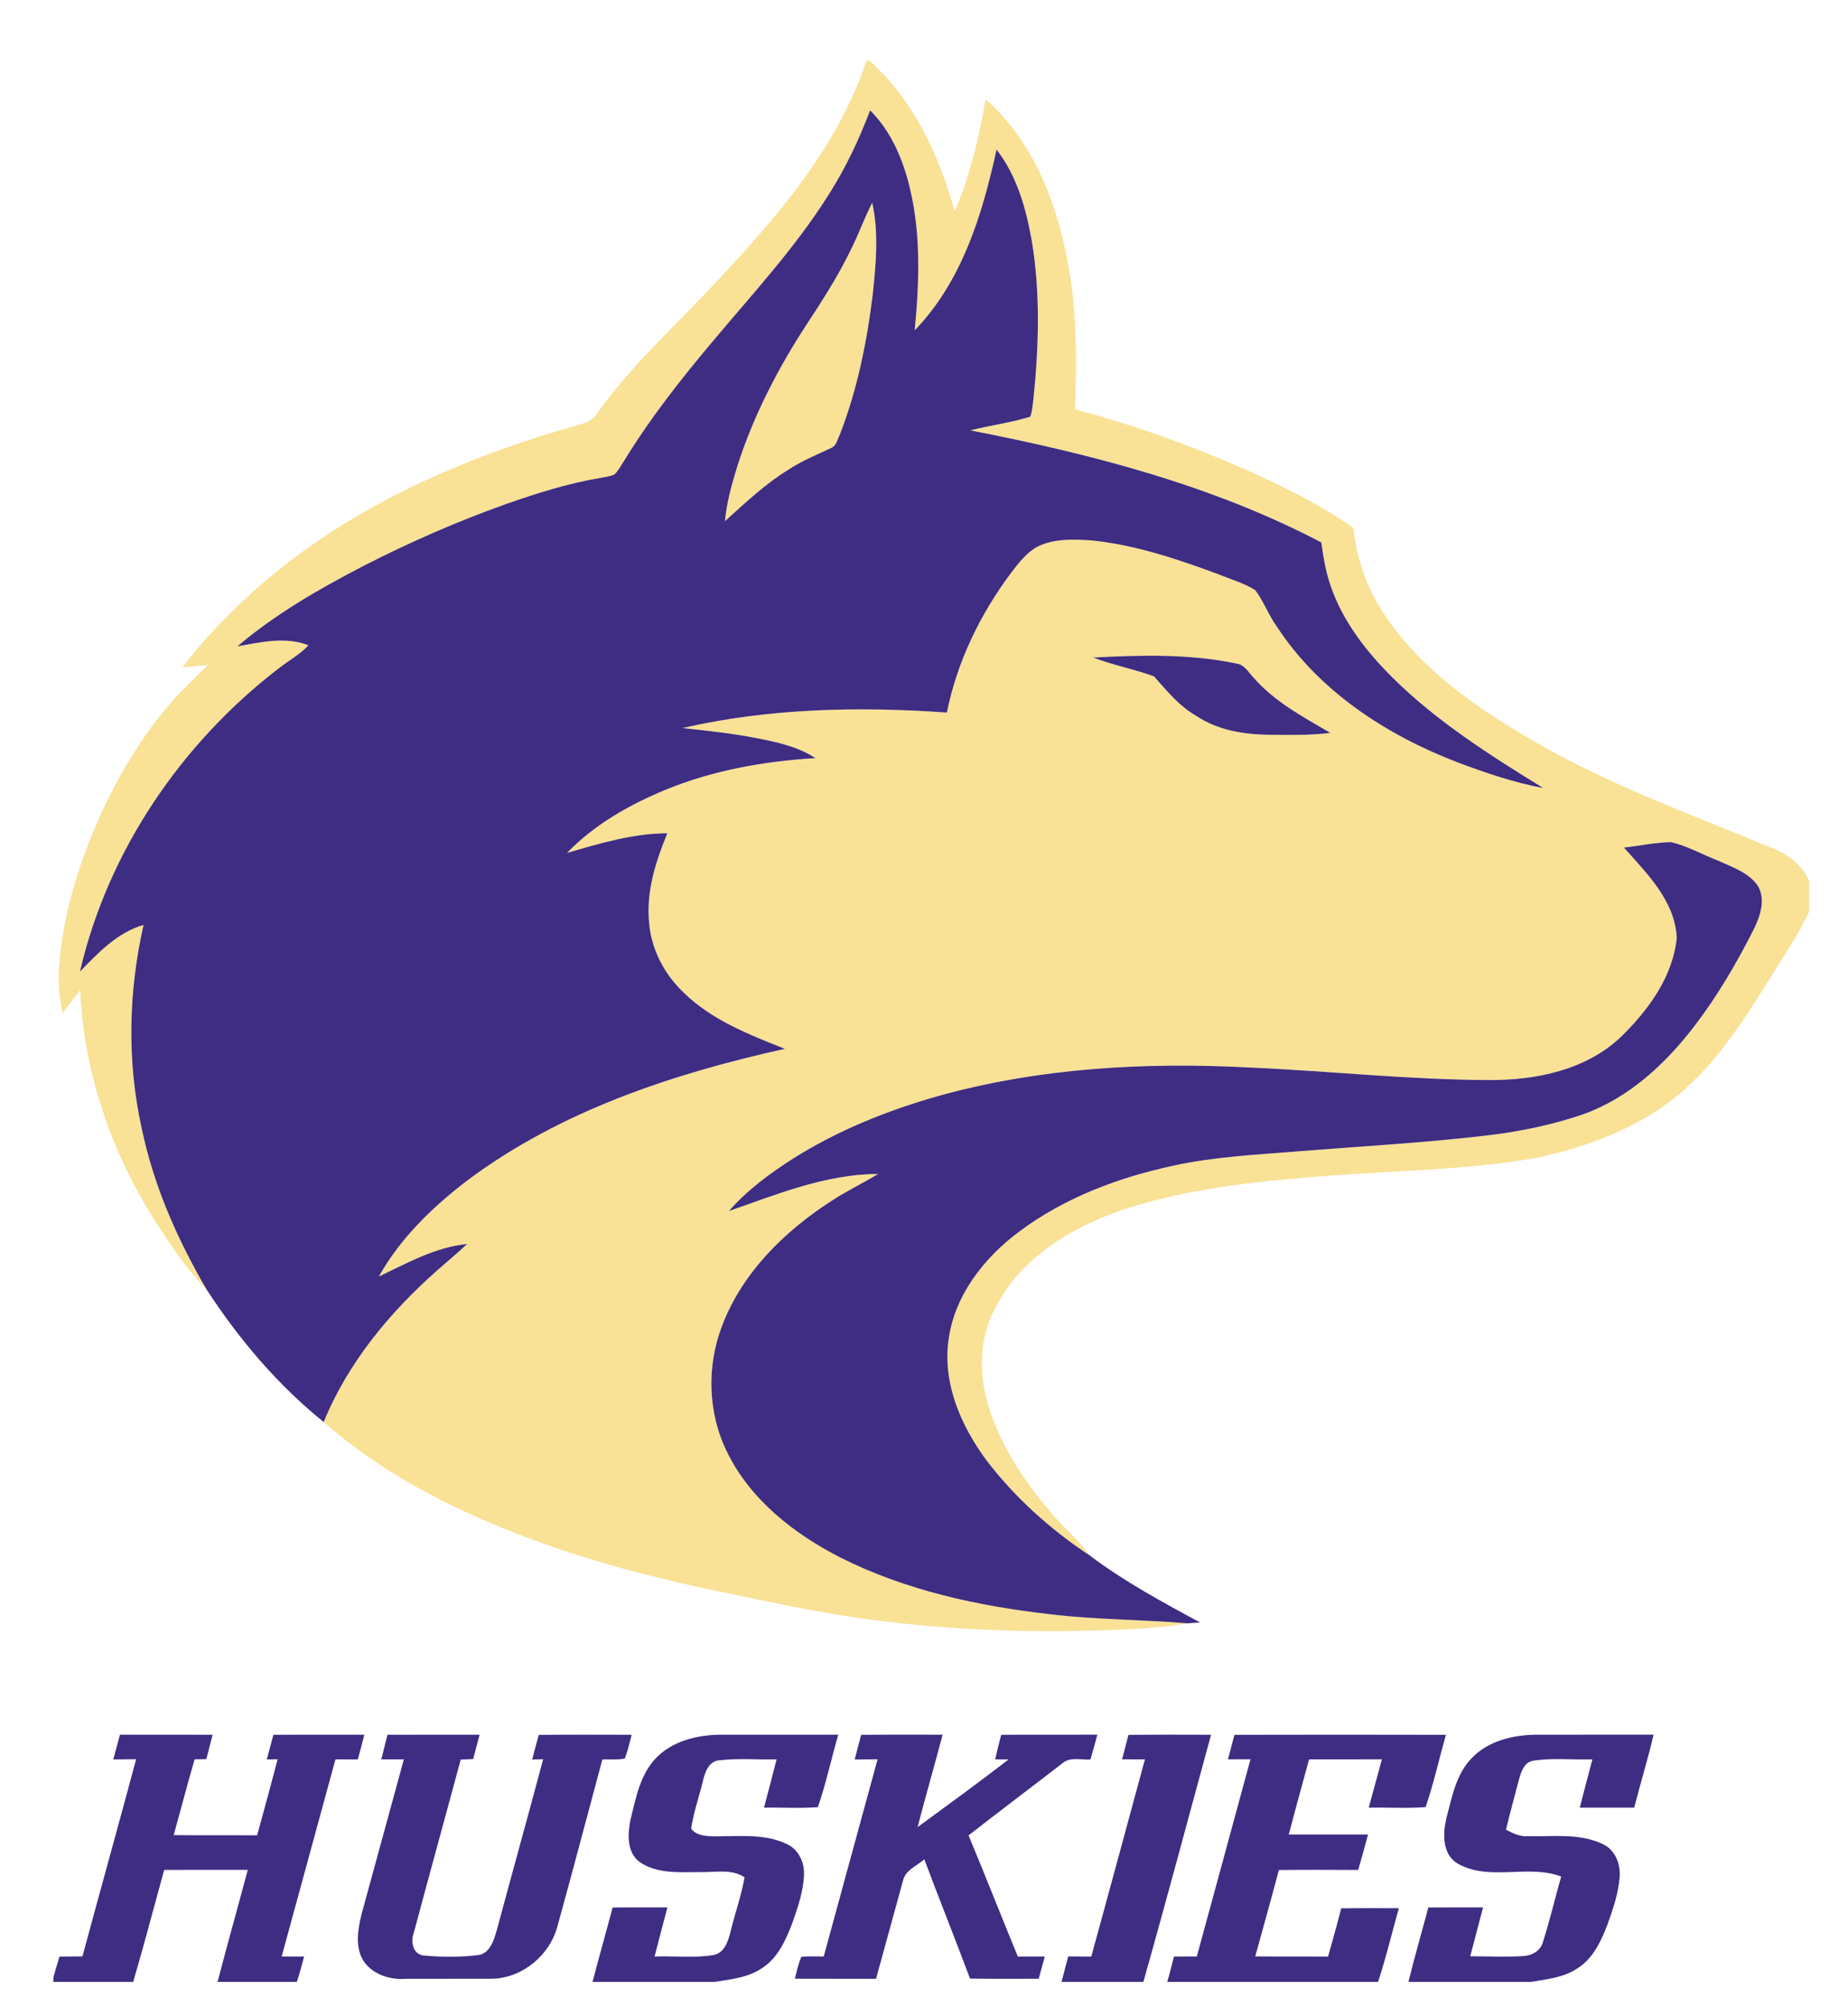
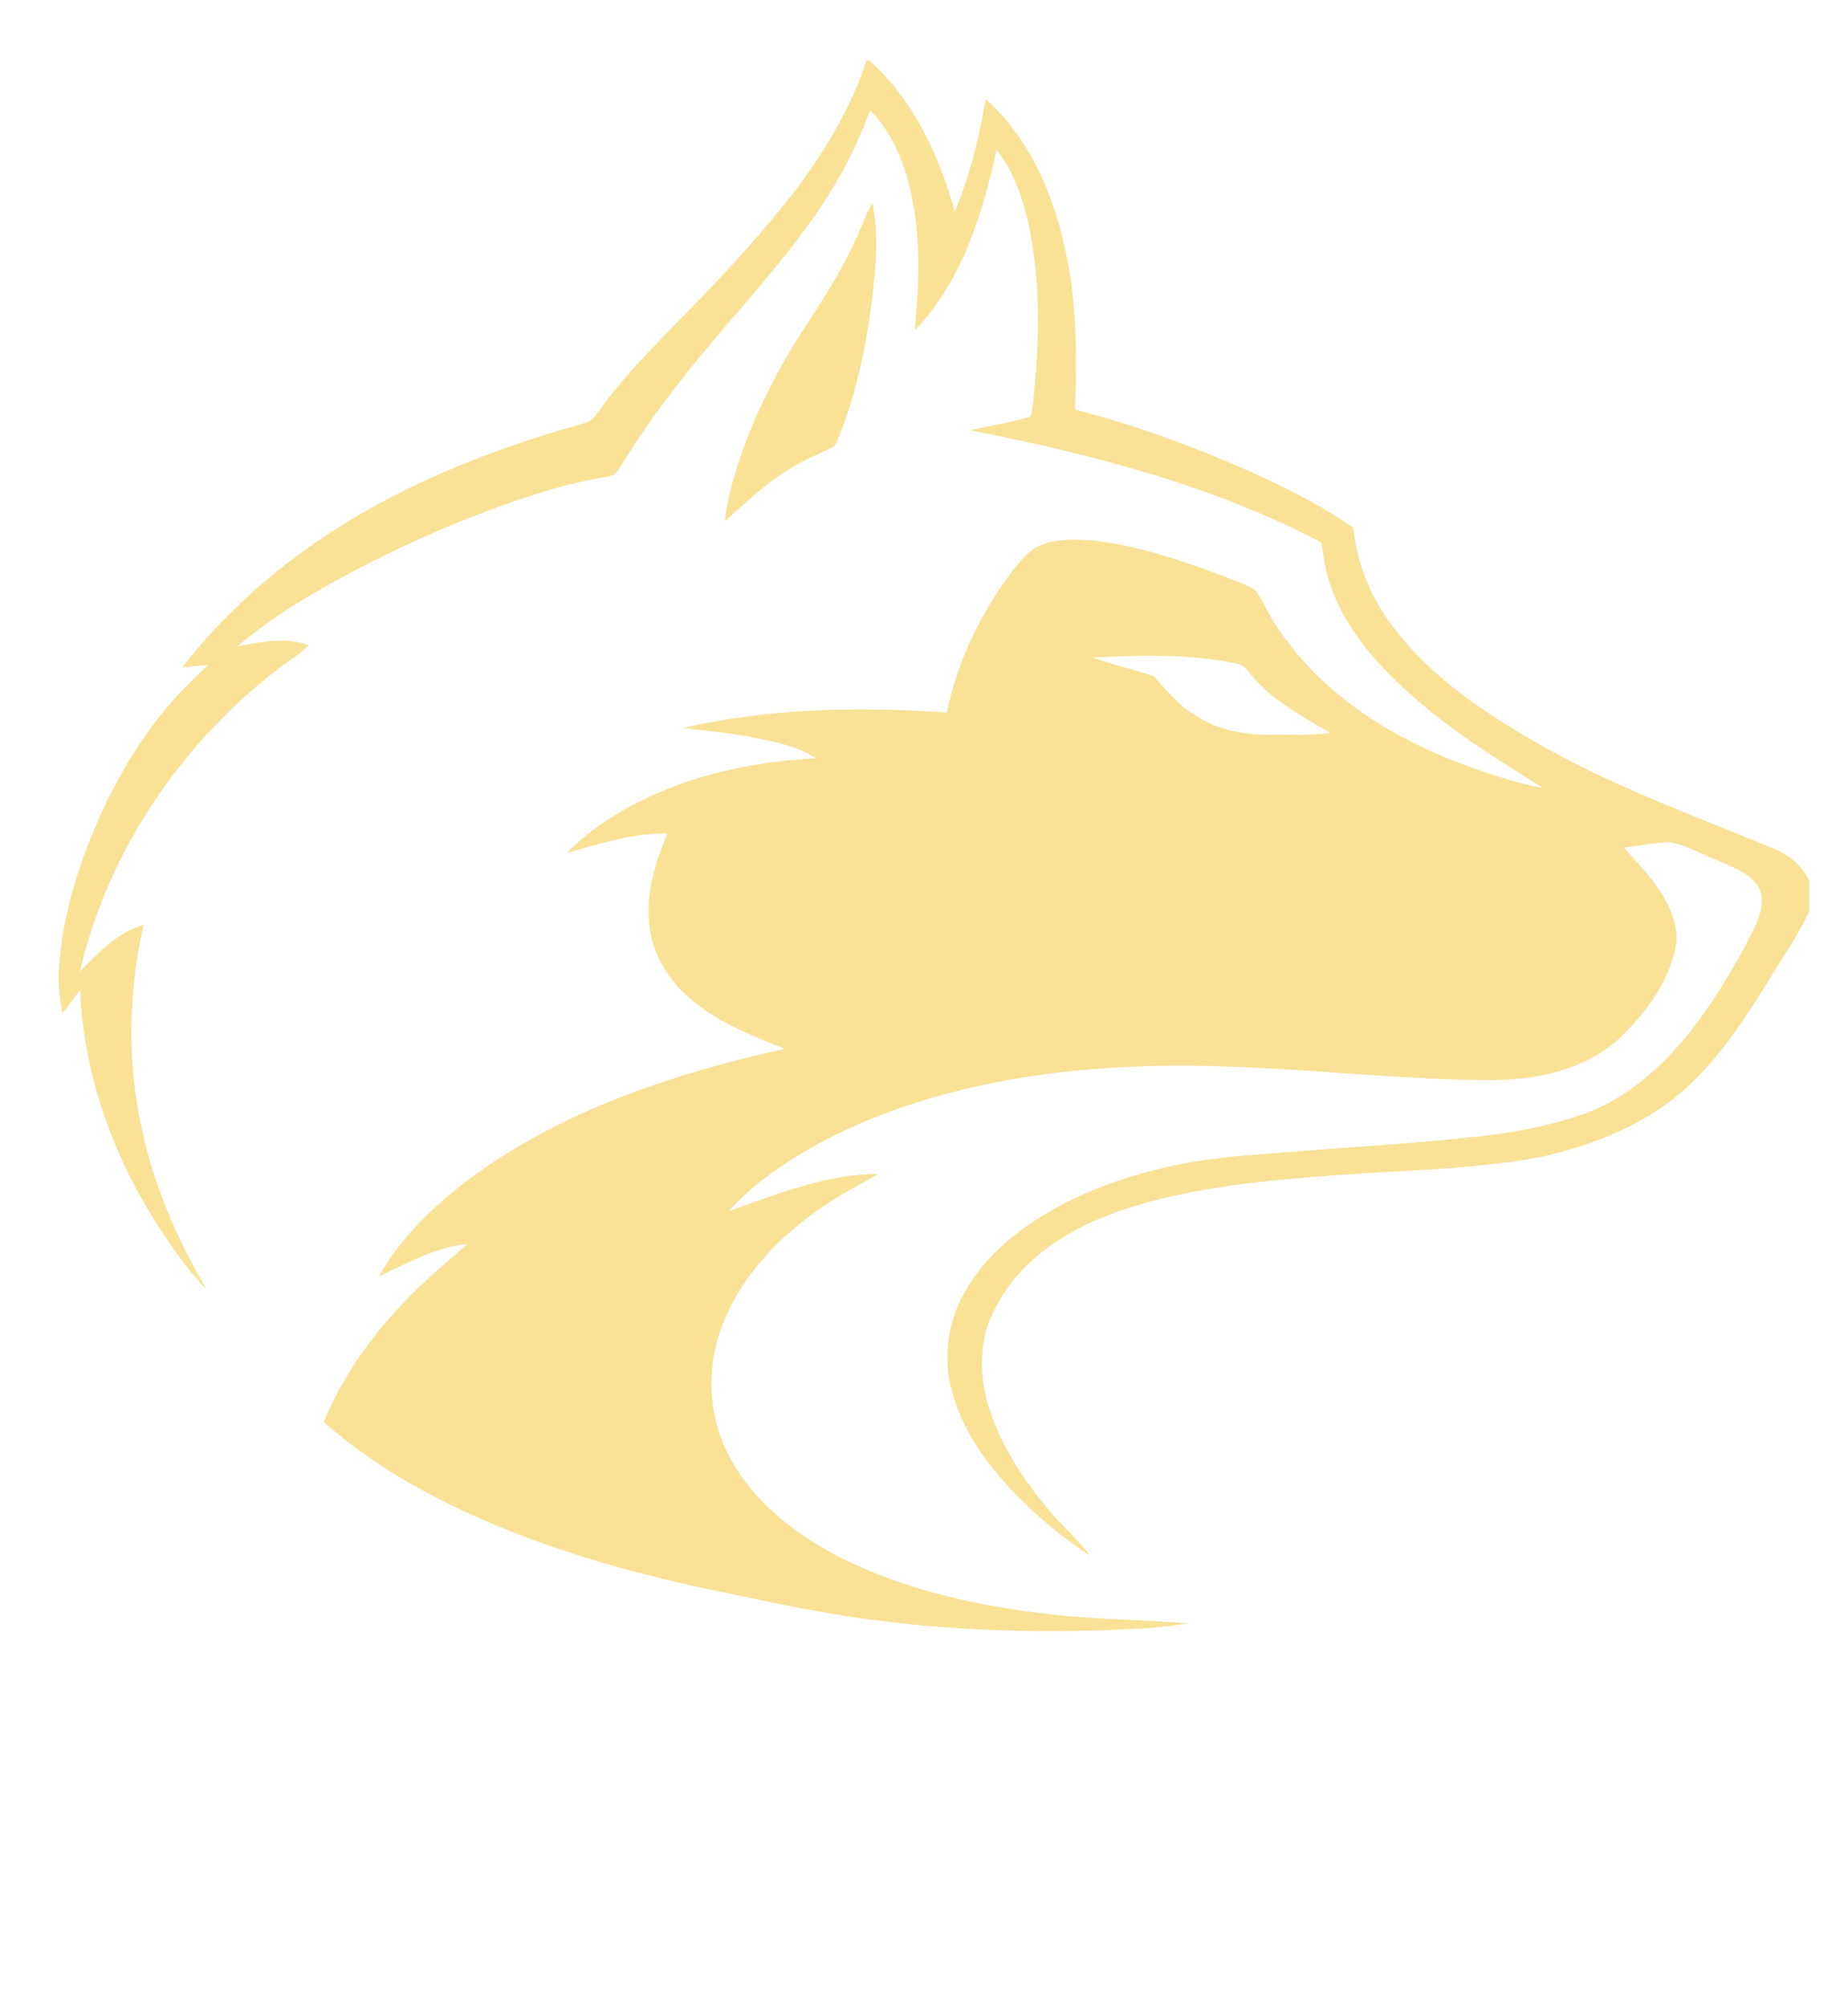
<svg xmlns="http://www.w3.org/2000/svg" version="1.1" id="Layer_1" x="0px" y="0px" width="184.167px" height="200px" viewBox="0 0 184.167 200" style="enable-background:new 0 0 184.167 200;" xml:space="preserve">
  <path id="color2" style="fill:#F9E196;" d="M176.708,84.552c-8.185-3.4-16.592-6.403-24.251-10.927  c-5.326-3.099-10.559-6.751-14.14-11.863c-1.918-2.688-3.124-5.865-3.441-9.156c-3.378-2.377-7.113-4.182-10.87-5.876  c-5.467-2.376-11.089-4.427-16.863-5.919c0.14-4.98,0.208-10.012-0.784-14.922c-1.128-5.923-3.509-11.94-8.134-15.999  c-0.652,3.817-1.561,7.614-3.075,11.187C93.578,15.474,91.03,9.909,86.591,6h-0.224c-2.899,8.795-9.152,15.895-15.393,22.521  c-3.943,4.215-8.278,8.121-11.609,12.869c-0.53,0.75-1.515,0.86-2.322,1.126c-11.604,3.319-22.956,8.415-31.978,16.586  c-2.499,2.273-4.842,4.723-6.9,7.406c0.856-0.085,1.716-0.168,2.572-0.245c-1.187,1.193-2.444,2.319-3.548,3.595  c-2.79,3.159-5.005,6.784-6.822,10.578c-2.349,5.081-4.135,10.511-4.494,16.127c-0.113,1.478,0.08,2.956,0.355,4.404  c0.59-0.767,1.181-1.537,1.762-2.308c0.336,8.218,3.136,16.219,7.537,23.132c1.536,2.352,3.096,4.723,5.075,6.73  c-2.934-5.005-5.301-10.389-6.482-16.091c-1.484-6.66-1.319-13.62,0.186-20.261c-2.609,0.756-4.506,2.769-6.338,4.649  C10.74,84.845,18.031,74.108,27.734,66.64c0.998-0.786,2.132-1.401,3.011-2.328c-2.285-0.911-4.755-0.306-7.079,0.095  c3.775-3.209,8.097-5.689,12.479-7.969c4.641-2.383,9.427-4.479,14.344-6.229c3.025-1.049,6.09-2.034,9.256-2.566  c0.499-0.113,1.03-0.141,1.496-0.364c0.373-0.379,0.633-0.847,0.917-1.291c2.586-4.237,5.659-8.152,8.851-11.946  c4.008-4.785,8.284-9.392,11.609-14.699c1.67-2.619,2.994-5.442,4.1-8.346c2.116,2.12,3.313,4.96,3.977,7.838  c1.101,4.61,0.911,9.398,0.465,14.082c4.704-4.855,6.748-11.561,8.155-18.009c2.031,2.612,2.946,5.879,3.509,9.088  c0.885,5.29,0.697,10.689,0.143,16c-0.069,0.514-0.115,1.037-0.287,1.529c-1.947,0.608-3.99,0.853-5.968,1.364  c12.016,2.347,24.063,5.451,34.965,11.163c0.216,1.51,0.463,3.028,0.982,4.469c1.209,3.451,3.503,6.396,6.066,8.954  c4.444,4.417,9.769,7.788,15.075,11.059c-2.945-0.55-5.791-1.529-8.59-2.579c-7.064-2.719-13.771-7.084-17.965-13.518  c-0.83-1.147-1.303-2.512-2.158-3.635c-1.128-0.697-2.419-1.064-3.637-1.565c-4.108-1.524-8.318-2.943-12.701-3.387  c-1.786-0.116-3.696-0.19-5.348,0.625c-1.11,0.597-1.881,1.633-2.637,2.609c-3.08,4.121-5.383,8.865-6.4,13.925  c-8.788-0.621-17.727-0.437-26.344,1.545c2.459,0.261,4.922,0.526,7.351,0.997c2.04,0.401,4.133,0.839,5.898,1.998  c-5.094,0.309-10.193,1.205-14.932,3.153c-3.609,1.487-7.097,3.47-9.829,6.296c3.265-0.948,6.565-1.948,10.001-1.958  c-1.172,2.821-2.133,5.852-1.817,8.945c0.223,2.637,1.523,5.114,3.435,6.923c2.796,2.75,6.516,4.188,10.092,5.613  c-11.169,2.475-22.358,6.18-31.616,13.093c-3.472,2.646-6.7,5.755-8.847,9.597c2.821-1.337,5.623-2.928,8.792-3.239  c-0.954,0.909-1.979,1.739-2.964,2.615c-4.751,4.2-8.908,9.208-11.325,15.124c5.672,4.996,12.472,8.523,19.49,11.218  c5.965,2.307,12.151,4.004,18.397,5.351c5.39,1.096,10.753,2.346,16.212,3.065c7.912,1.09,15.924,1.386,23.901,1.11  c2.702-0.141,5.421-0.182,8.089-0.684c-4.568-0.388-9.166-0.354-13.721-0.91c-7.188-0.813-14.402-2.384-20.9-5.659  c-4.597-2.354-8.932-5.735-11.247-10.462c-1.958-3.92-2.077-8.636-0.487-12.701c2.022-5.263,6.229-9.381,10.897-12.381  c1.486-0.979,3.099-1.738,4.616-2.668c-5.173,0.006-10.05,2.02-14.861,3.692c1.814-2.08,4.053-3.731,6.366-5.209  c4.455-2.815,9.388-4.801,14.445-6.238c10.117-2.827,20.733-3.413,31.182-2.848c7.956,0.346,15.89,1.226,23.858,1.245  c4.606,0.01,9.524-1,12.985-4.249c2.742-2.656,5.216-5.993,5.619-9.896c-0.144-3.671-2.963-6.436-5.261-9.021  c1.559-0.172,3.11-0.517,4.689-0.545c1.64,0.383,3.123,1.236,4.69,1.842c1.401,0.654,3.028,1.163,3.952,2.493  c0.814,1.346,0.263,2.988-0.363,4.292c-1.704,3.371-3.613,6.655-5.91,9.657c-2.885,3.785-6.541,7.189-11.084,8.825  c-2.814,0.974-5.748,1.601-8.697,2.009c-6.516,0.814-13.077,1.164-19.62,1.683c-4.187,0.348-8.406,0.535-12.522,1.433  c-5.493,1.173-10.902,3.204-15.424,6.594c-3.515,2.622-6.468,6.398-7.032,10.86c-0.573,4.288,1.266,8.484,3.759,11.875  c2.852,3.741,6.408,6.939,10.329,9.529c-1.098-1.515-2.534-2.727-3.748-4.137c-2.727-3.184-5.137-6.751-6.367-10.796  c-0.97-3.224-0.931-6.886,0.768-9.865c2.49-4.857,7.434-7.862,12.448-9.59c6.816-2.294,14.039-2.953,21.169-3.493  c6.861-0.517,13.788-0.569,20.575-1.809c5.271-1.184,10.542-3.206,14.583-6.901c3.76-3.387,6.375-7.776,9.042-12.02  c1.129-1.826,2.323-3.625,3.229-5.579v-3.044C179.597,86.262,178.251,85.157,176.708,84.552z M126.443,73.224  c-2.497-0.037-5.076-0.446-7.188-1.866c-1.721-0.967-2.969-2.512-4.255-3.959c-1.984-0.725-4.08-1.107-6.051-1.872  c4.776-0.247,9.619-0.388,14.326,0.609c0.771,0.122,1.144,0.878,1.646,1.383c2.086,2.417,4.946,3.925,7.656,5.515  C130.544,73.294,128.489,73.232,126.443,73.224z M78.564,46.812c-2.322,1.428-4.304,3.31-6.317,5.127  c0.172-1.885,0.688-3.71,1.242-5.513c1.619-5.054,4.084-9.808,6.993-14.234c1.505-2.3,3.001-4.62,4.206-7.097  c0.826-1.591,1.41-3.292,2.234-4.886c0.666,2.968,0.375,6.04,0.066,9.034c-0.581,4.79-1.545,9.572-3.297,14.08  c-0.236,0.45-0.325,1.081-0.835,1.306C81.403,45.315,79.907,45.924,78.564,46.812z" />
-   <path id="color1" style="fill:#3E2D82;" d="M32.258,141.711c2.417-5.916,6.574-10.924,11.325-15.124  c0.985-0.876,2.01-1.706,2.964-2.615c-3.169,0.312-5.972,1.902-8.792,3.239c2.147-3.842,5.375-6.95,8.847-9.597  c9.257-6.913,20.447-10.618,31.616-13.093c-3.576-1.426-7.296-2.863-10.092-5.613c-1.912-1.809-3.212-4.286-3.435-6.923  c-0.316-3.093,0.645-6.124,1.817-8.945c-3.436,0.009-6.736,1.01-10.001,1.958c2.732-2.826,6.22-4.809,9.829-6.296  c4.739-1.948,9.838-2.845,14.932-3.153c-1.765-1.159-3.858-1.597-5.898-1.998c-2.429-0.471-4.892-0.736-7.351-0.997  c8.618-1.982,17.556-2.166,26.344-1.545c1.018-5.06,3.32-9.804,6.4-13.925c0.756-0.976,1.526-2.013,2.637-2.609  c1.651-0.814,3.562-0.74,5.348-0.625c4.383,0.444,8.593,1.863,12.701,3.387c1.218,0.501,2.509,0.868,3.637,1.565  c0.855,1.123,1.328,2.487,2.158,3.635c4.193,6.434,10.901,10.798,17.965,13.518c2.799,1.05,5.645,2.029,8.59,2.579  c-5.307-3.271-10.631-6.641-15.075-11.059c-2.564-2.558-4.857-5.503-6.066-8.954c-0.52-1.44-0.767-2.958-0.982-4.469  c-10.901-5.712-22.949-8.816-34.965-11.163c1.978-0.511,4.021-0.756,5.968-1.364c0.172-0.492,0.218-1.016,0.287-1.529  c0.555-5.311,0.742-10.711-0.143-16c-0.563-3.208-1.478-6.476-3.509-9.088c-1.407,6.448-3.451,13.154-8.155,18.009  c0.446-4.684,0.636-9.471-0.465-14.082c-0.664-2.878-1.86-5.718-3.977-7.838c-1.105,2.903-2.43,5.727-4.1,8.346  c-3.325,5.308-7.602,9.915-11.609,14.699c-3.191,3.793-6.265,7.708-8.851,11.946c-0.284,0.443-0.544,0.912-0.917,1.291  c-0.465,0.224-0.997,0.251-1.496,0.364c-3.166,0.532-6.231,1.517-9.256,2.566c-4.917,1.75-9.704,3.845-14.344,6.229  c-4.382,2.279-8.703,4.76-12.479,7.969c2.324-0.4,4.794-1.006,7.079-0.095c-0.878,0.927-2.013,1.542-3.011,2.328  C18.031,74.108,10.74,84.845,7.969,96.821c1.832-1.881,3.729-3.894,6.338-4.649c-1.505,6.641-1.67,13.601-0.186,20.261  c1.181,5.702,3.548,11.086,6.482,16.091C23.816,133.461,27.667,138.004,32.258,141.711z M73.489,46.426  c1.619-5.054,4.084-9.808,6.993-14.234c1.505-2.3,3.001-4.62,4.206-7.097c0.826-1.591,1.41-3.292,2.234-4.886  c0.666,2.968,0.375,6.04,0.066,9.034c-0.581,4.79-1.545,9.572-3.297,14.08c-0.236,0.45-0.325,1.081-0.835,1.306  c-1.453,0.685-2.949,1.294-4.292,2.182c-2.322,1.428-4.304,3.31-6.317,5.127C72.419,50.054,72.935,48.228,73.489,46.426z   M132.579,73.034c-2.034,0.261-4.09,0.199-6.136,0.19c-2.497-0.037-5.076-0.446-7.188-1.866c-1.721-0.967-2.969-2.512-4.255-3.959  c-1.984-0.725-4.08-1.107-6.051-1.872c4.776-0.247,9.619-0.388,14.326,0.609c0.771,0.122,1.144,0.878,1.646,1.383  C127.008,69.936,129.869,71.443,132.579,73.034z M119.593,161.688c-0.417,0.026-0.832,0.058-1.245,0.084  c-4.568-0.388-9.166-0.354-13.721-0.91c-7.188-0.813-14.402-2.384-20.9-5.659c-4.597-2.354-8.932-5.735-11.247-10.462  c-1.958-3.92-2.077-8.636-0.487-12.701c2.022-5.263,6.229-9.381,10.897-12.381c1.486-0.979,3.099-1.738,4.616-2.668  c-5.173,0.006-10.05,2.02-14.861,3.692c1.814-2.08,4.053-3.731,6.366-5.209c4.455-2.815,9.388-4.801,14.445-6.238  c10.117-2.827,20.733-3.413,31.182-2.848c7.956,0.346,15.89,1.226,23.858,1.245c4.606,0.01,9.524-1,12.985-4.249  c2.742-2.656,5.216-5.993,5.619-9.896c-0.144-3.671-2.963-6.436-5.261-9.021c1.559-0.172,3.11-0.517,4.689-0.545  c1.64,0.383,3.123,1.236,4.69,1.842c1.401,0.654,3.028,1.163,3.952,2.493c0.814,1.346,0.263,2.988-0.363,4.292  c-1.704,3.371-3.613,6.655-5.91,9.657c-2.885,3.785-6.541,7.189-11.084,8.825c-2.814,0.974-5.748,1.601-8.697,2.009  c-6.516,0.814-13.077,1.164-19.62,1.683c-4.187,0.348-8.406,0.535-12.522,1.433c-5.493,1.173-10.902,3.204-15.424,6.594  c-3.515,2.622-6.468,6.398-7.032,10.86c-0.573,4.288,1.266,8.484,3.759,11.875c2.852,3.741,6.408,6.939,10.329,9.529  C112.031,157.604,115.83,159.641,119.593,161.688z M30.31,194.977c-0.229,0.844-0.447,1.694-0.734,2.523h-7.893  c0.97-3.729,2.022-7.434,3.007-11.16c-2.774-0.006-5.552-0.008-8.33,0.004c-1.021,3.719-2,7.455-3.086,11.156H5.323v-0.45  c0.189-0.693,0.404-1.38,0.606-2.067c0.764-0.009,1.525-0.015,2.29-0.021c1.76-6.555,3.599-13.093,5.348-19.652  c-0.759,0.011-1.517,0.017-2.276,0.023c0.217-0.823,0.438-1.643,0.661-2.464c3.078,0.006,6.158-0.003,9.236,0.006  c-0.206,0.808-0.416,1.619-0.625,2.429c-0.389,0.004-0.777,0.011-1.166,0.017c-0.734,2.505-1.383,5.037-2.089,7.552  c2.771,0.041,5.543,0.003,8.318,0.024c0.694-2.523,1.386-5.051,2.043-7.582c-0.268,0.003-0.81,0.014-1.082,0.02  c0.22-0.819,0.44-1.641,0.661-2.46c3.022-0.009,6.042,0,9.061-0.006c-0.205,0.823-0.425,1.643-0.651,2.464  c-0.744-0.005-1.483-0.005-2.227-0.005c-1.787,6.546-3.567,13.093-5.36,19.641C28.817,194.971,29.564,194.971,30.31,194.977z   M109.36,172.865c-0.217,0.828-0.449,1.651-0.688,2.475c-0.918,0.064-1.999-0.294-2.768,0.358c-3.118,2.41-6.272,4.778-9.38,7.204  c1.668,4.014,3.258,8.057,4.911,12.077c0.892-0.006,1.788-0.006,2.685-0.003c-0.205,0.737-0.399,1.478-0.605,2.216  c-2.281-0.007-4.564,0.023-6.846-0.02c-1.483-3.977-3.07-7.913-4.555-11.887c-0.742,0.672-1.916,1.076-2.131,2.16  c-0.893,3.248-1.783,6.5-2.68,9.749c-2.698-0.002-5.393,0.006-8.088-0.006c0.187-0.737,0.337-1.489,0.651-2.186  c0.74-0.061,1.48-0.032,2.225-0.029c1.796-6.55,3.57-13.105,5.368-19.654c-0.762,0.002-1.52,0.008-2.281,0.02  c0.211-0.82,0.428-1.641,0.639-2.457c2.708-0.027,5.415-0.007,8.121-0.012c-0.803,3.075-1.703,6.128-2.489,9.208  c3.038-2.224,6.088-4.439,9.064-6.742c-0.337-0.003-1.003-0.01-1.336-0.012c0.187-0.821,0.379-1.637,0.604-2.444  C102.973,172.855,106.166,172.883,109.36,172.865z M139.41,190.158c-0.701,2.444-1.272,4.929-2.074,7.342h-21.013  c0.254-0.836,0.453-1.683,0.673-2.523c0.756-0.003,1.514-0.006,2.276-0.006c1.777-6.554,3.582-13.101,5.35-19.654  c-0.749,0.003-1.498,0.005-2.245,0.005c0.211-0.813,0.425-1.63,0.643-2.44c7.027-0.016,14.053-0.016,21.079,0  c-0.694,2.395-1.208,4.852-2.03,7.204c-1.886,0.145-3.778,0.015-5.667,0.055c0.447-1.604,0.876-3.212,1.313-4.818  c-2.42,0.006-4.837-0.002-7.256,0.006c-0.677,2.497-1.374,4.987-2.023,7.489c2.632,0,5.266,0,7.9,0  c-0.319,1.178-0.645,2.355-0.982,3.531c-2.635-0.014-5.273-0.026-7.906,0.006c-0.76,2.875-1.559,5.741-2.355,8.607  c2.42,0.028,4.838,0.003,7.256,0.019c0.451-1.597,0.903-3.197,1.31-4.809C135.574,190.144,137.493,190.161,139.41,190.158z   M157.238,196.133c-1.382,0.933-3.076,1.116-4.681,1.367h-12.199c0.615-2.487,1.333-4.942,1.988-7.416  c1.816-0.009,3.635-0.005,5.452-0.005c-0.42,1.628-0.854,3.249-1.278,4.872c1.752,0.006,3.511,0.089,5.26-0.018  c0.861-0.043,1.748-0.502,1.98-1.386c0.688-2.157,1.205-4.363,1.82-6.54c-3.311-1.268-7.15,0.517-10.334-1.304  c-1.542-0.942-1.462-3.004-1.096-4.546c0.552-2.074,0.958-4.355,2.518-5.953c1.641-1.719,4.1-2.311,6.406-2.334  c3.904-0.006,7.809,0.005,11.717-0.003c-0.568,2.445-1.307,4.843-1.93,7.271c-1.809,0.004-3.616,0.004-5.425,0.004  c0.407-1.607,0.836-3.21,1.255-4.812c-1.971,0.057-3.959-0.176-5.91,0.133c-0.885,0.148-1.182,1.096-1.396,1.836  c-0.431,1.68-0.908,3.35-1.3,5.04c0.638,0.326,1.3,0.668,2.038,0.649c2.539,0.058,5.256-0.348,7.629,0.793  c1.23,0.568,1.763,2.007,1.656,3.291c-0.128,1.628-0.664,3.188-1.212,4.713C159.566,193.428,158.77,195.151,157.238,196.133z   M62.95,172.876c-0.21,0.797-0.385,1.607-0.685,2.375c-0.737,0.131-1.49,0.07-2.233,0.081c-1.495,5.543-2.946,11.098-4.479,16.628  c-0.762,2.892-3.499,5.17-6.513,5.229c-2.848,0.012-5.692,0-8.537,0.006c-1.552,0.125-3.24-0.367-4.195-1.661  c-0.966-1.388-0.655-3.218-0.281-4.761c1.398-5.15,2.824-10.294,4.221-15.445c-0.75-0.002-1.499-0.002-2.248,0  c0.198-0.818,0.404-1.636,0.614-2.451c3.063-0.011,6.121-0.002,9.181-0.005c-0.208,0.808-0.437,1.612-0.636,2.423  c-0.416,0.02-0.832,0.033-1.245,0.052c-1.545,5.754-3.139,11.499-4.674,17.257c-0.352,0.915-0.083,2.244,1.101,2.279  c1.719,0.155,3.475,0.171,5.191-0.037c1.297-0.09,1.695-1.517,1.992-2.548c1.518-5.666,3.099-11.316,4.607-16.983  c-0.275,0.008-0.823,0.023-1.095,0.029c0.211-0.823,0.431-1.639,0.654-2.456C56.777,172.858,59.864,172.871,62.95,172.876z   M76.068,196.047c-1.414,1.018-3.2,1.202-4.873,1.453H59.053c0.643-2.477,1.346-4.936,2-7.412c1.82-0.015,3.641-0.009,5.46-0.007  c-0.431,1.632-0.865,3.258-1.279,4.895c1.94-0.079,3.908,0.175,5.831-0.145c1.153-0.181,1.511-1.423,1.752-2.386  c0.435-1.796,1.065-3.543,1.386-5.362c-1.273-0.866-2.906-0.487-4.347-0.523c-2.05-0.003-4.335,0.22-6.112-1.004  c-1.313-0.98-1.193-2.843-0.899-4.272c0.53-2.111,0.943-4.422,2.503-6.055c1.627-1.72,4.08-2.324,6.378-2.358  c3.937-0.006,7.874,0.003,11.814,0c-0.695,2.398-1.218,4.855-2.032,7.217c-1.787,0.141-3.582,0.016-5.369,0.052  c0.422-1.604,0.851-3.202,1.255-4.813c-1.891,0.046-3.793-0.129-5.675,0.09c-1.009,0.048-1.437,1.085-1.633,1.929  c-0.386,1.631-0.963,3.218-1.205,4.883c0.489,0.686,1.401,0.74,2.168,0.77c2.46,0.026,5.085-0.329,7.379,0.773  c1.145,0.525,1.741,1.804,1.698,3.025c-0.055,1.656-0.606,3.252-1.15,4.801C78.341,193.254,77.585,195.01,76.068,196.047z   M120.691,172.876c-2.245,8.209-4.426,16.438-6.745,24.624h-8.156c0.215-0.847,0.442-1.691,0.665-2.536  c0.765,0.007,1.532,0.013,2.297,0.019c1.804-6.547,3.569-13.102,5.35-19.655c-0.76-0.002-1.517-0.002-2.276-0.006  c0.212-0.811,0.426-1.622,0.633-2.433C115.204,172.855,117.947,172.871,120.691,172.876z" />
</svg>